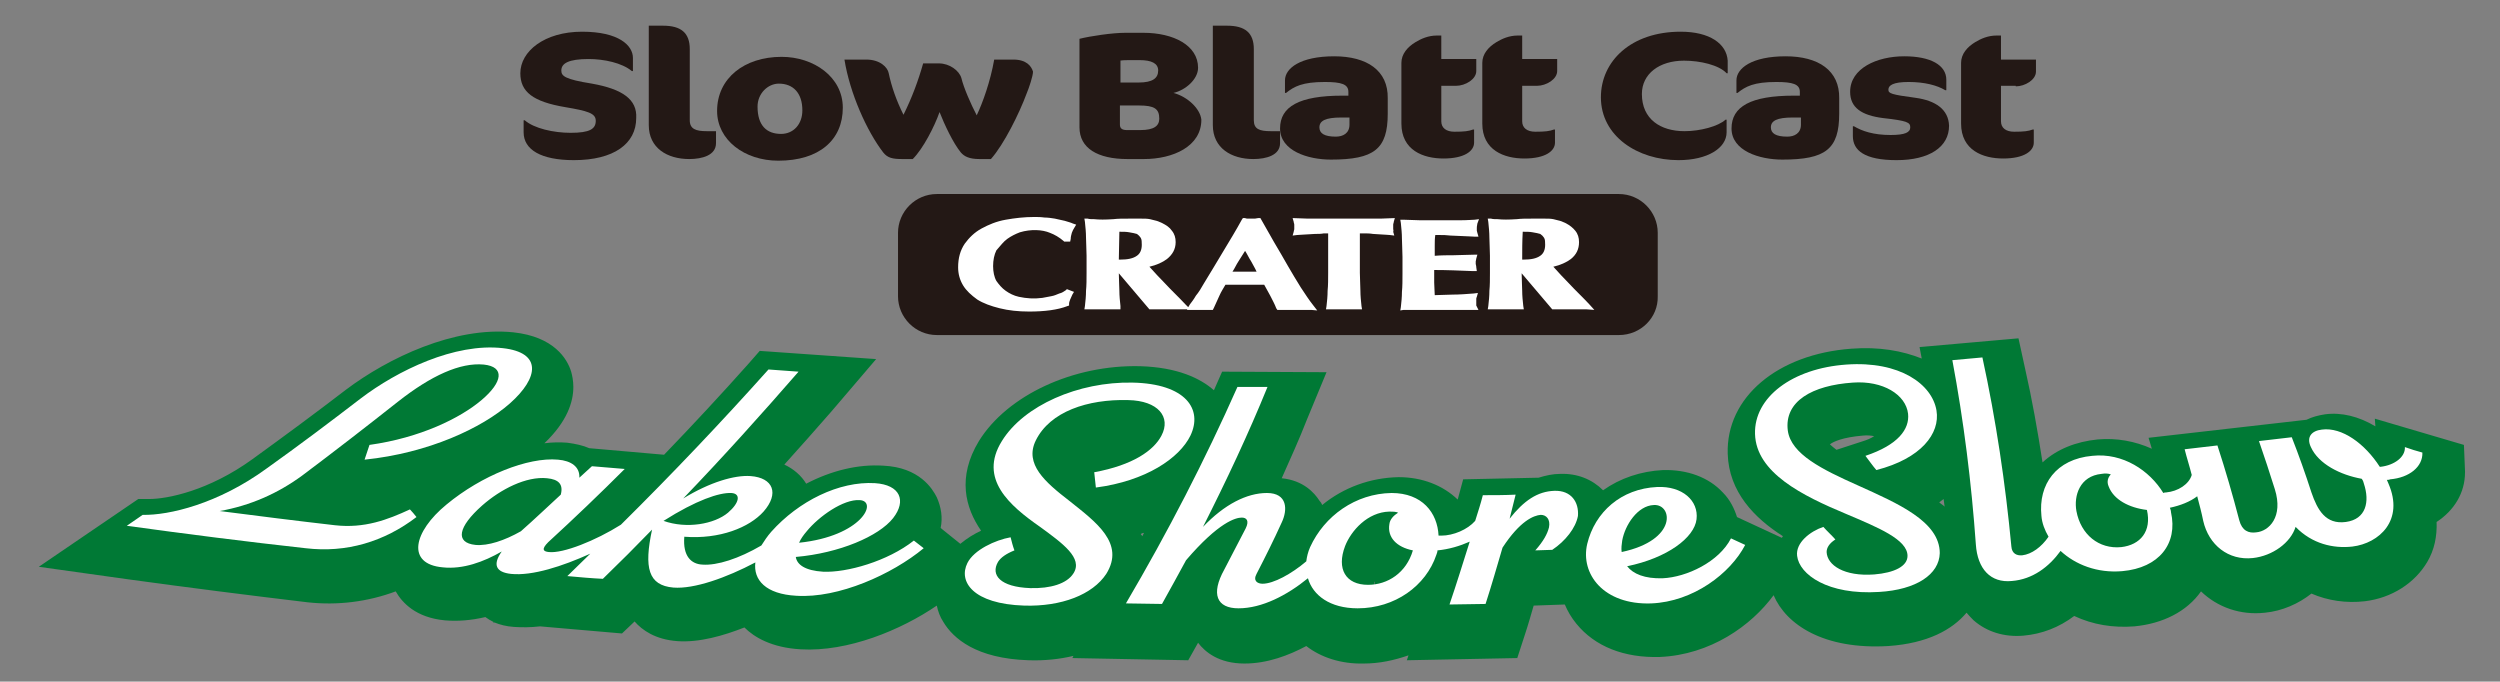
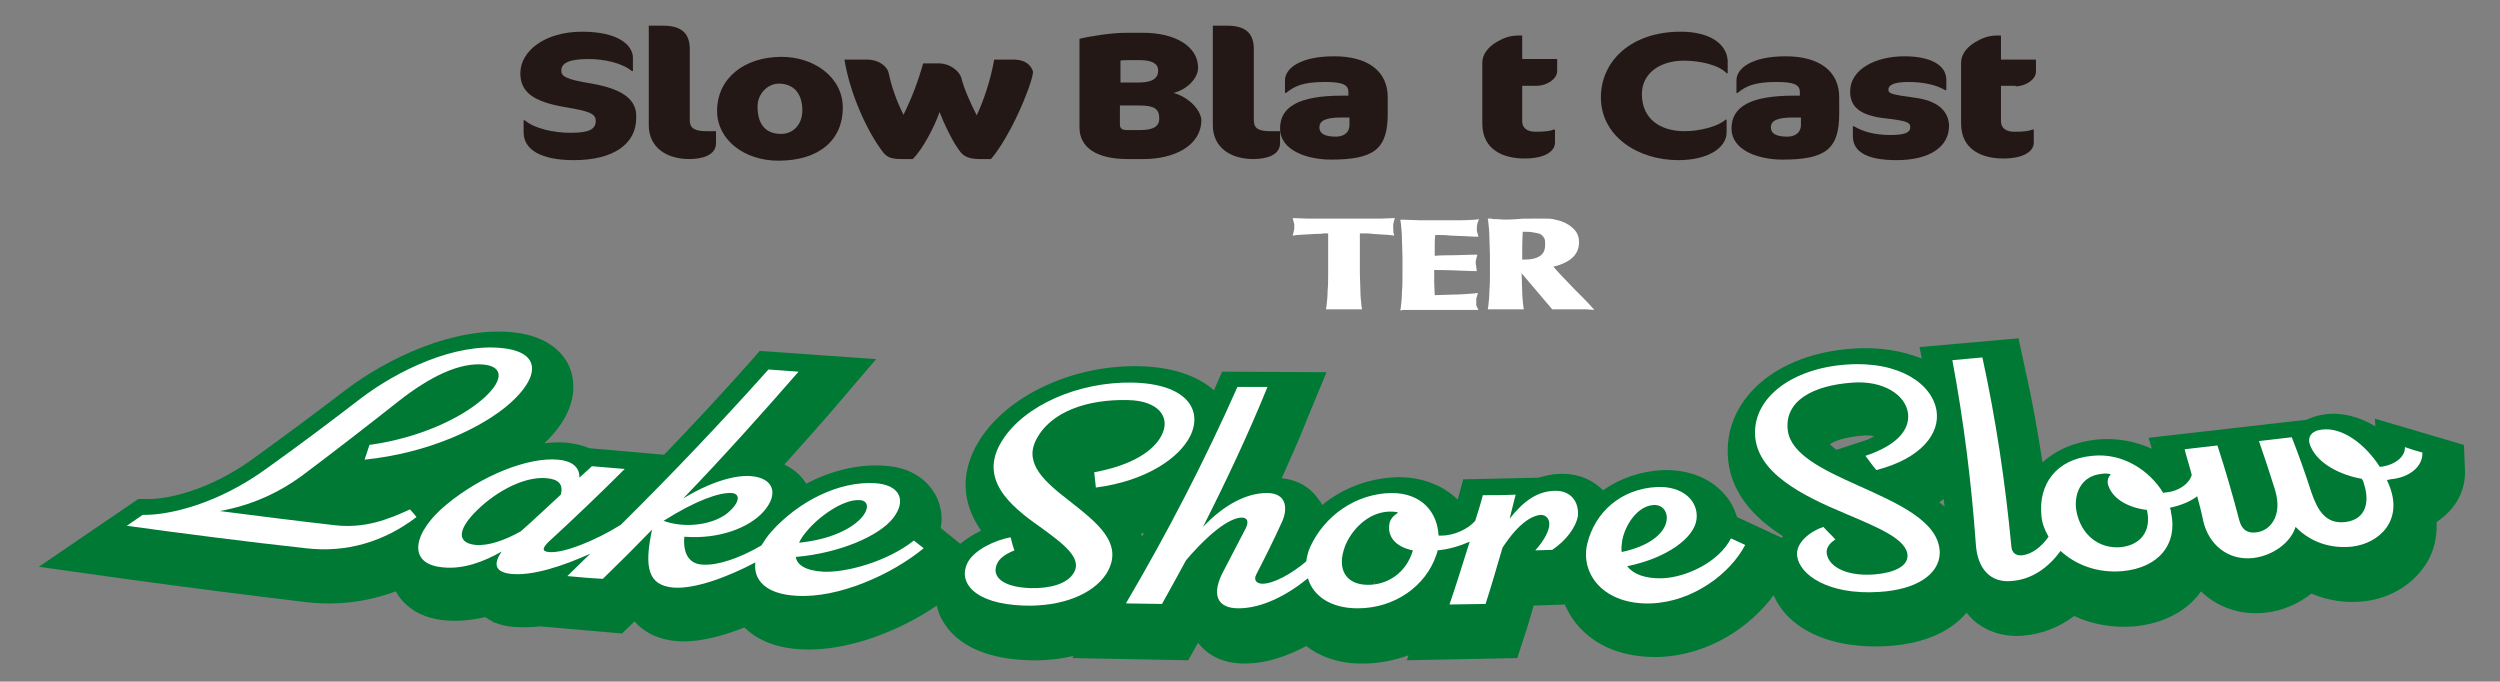
<svg xmlns="http://www.w3.org/2000/svg" version="1.1" id="レイヤー_1" x="0px" y="0px" width="457.4px" height="124.7px" viewBox="0 0 457.4 124.7" style="enable-background:new 0 0 457.4 124.7;" xml:space="preserve">
  <rect x="0" y="0" width="457.4" height="124.7" fill="#808080" stroke="none" />
  <style type="text/css">
	.st0{fill:#007935;}
	.st1{fill:#231815;}
	.st2{fill:#FFFFFF;}
</style>
  <g>
    <path class="st0" d="M450.8,81.4l-16.3-4.8l0.1,1.4c-3-1.8-6.2-2.6-9.2-2.2c-1.3,0.2-2.4,0.5-3.4,1l-28.9,3.3l0.6,2   c-3.1-1.4-6.5-2-9.9-1.7c-4,0.4-7.5,1.8-10.1,4.2c-0.9-5.8-1.9-11.5-3.2-17.2l-1.2-5.5l-18.1,1.6l0.4,2.1   c-3.5-1.4-7.8-2.2-12.9-1.8c-13.5,1-22.9,8.9-22.6,19.2c0.2,7,4.9,11.8,10.1,15.1c-0.1,0.1-0.1,0.2-0.2,0.3l-8.2-3.8   c-0.5-1.6-1.3-3.2-2.6-4.5c-2.6-2.8-6.5-4.2-10.9-4.1c-4.1,0.2-7.9,1.5-11,3.7c-2-2-4.7-3.1-7.8-3c-1.4,0-2.7,0.3-4,0.7l-13.8,0.3   l-1,3.7c-2.7-2.6-6.5-4.1-10.8-4.1c-5.2,0.1-10.1,1.9-14,5.1c-0.1-0.3-0.3-0.6-0.5-0.8c-0.9-1.4-2.9-3.7-6.9-4.1   c1.6-3.6,3.2-7.1,4.6-10.7l3.6-8.7L223.6,68l-1.5,3.4c-2.5-2.2-6.7-4.2-13.5-4.4c-12.2-0.3-24.3,5.3-29.5,13.7   c-4,6.6-2.5,12.2,0.4,16.4c-1.3,0.6-2.6,1.4-3.8,2.4l-3.6-2.9c0.4-1.9,0.1-3.8-0.7-5.6c-0.8-1.6-3.2-5.5-9.8-5.8   c-4.6-0.3-9.5,0.9-14.1,3.3c-0.9-1.5-2.3-2.7-4-3.5c2.9-3.2,5.8-6.5,8.6-9.7l8.2-9.6L139,64.2l-2.1,2.4   c-4.9,5.5-10.1,11.1-15.4,16.6L107.8,82c-1.1-0.5-2.5-0.8-4-1c-1.3-0.1-2.7-0.1-4.2,0.1c4.2-4,5.3-7.6,5.3-10.3   c0-1.1-0.2-2.1-0.4-2.8c-0.7-2.3-3.1-6.4-10.6-7.2C83.1,59.7,71,65.5,63.3,71.3l0,0c-5.6,4.3-11.3,8.5-17.1,12.7   c-8,5.8-15.6,7.3-18.9,7.3l-2,0L7.1,103.7l16.4,2.3c10.9,1.5,21.9,2.9,32.8,4.2c5.5,0.6,11-0.1,16.1-2c1.2,2.1,3.7,4.8,9,5.3   c2.4,0.2,4.8,0,7.4-0.6c0.4,0.3,0.9,0.6,1.5,0.9l-0.1,0.1l0.3,0c1,0.4,2.1,0.7,3.5,0.8c1.5,0.1,3.1,0.1,4.8-0.1l15,1.3l2.1-2   c0.1-0.1,0.1-0.1,0.2-0.2c1.4,1.6,3.8,3.3,7.8,3.6c4,0.3,8.5-1,12.3-2.5c1.8,1.8,5,3.7,10.3,4h0c8.6,0.5,18.3-3.5,24.9-8   c0.2,1,0.6,2.1,1.2,3c1.8,3,6,6.7,15.6,7c2.9,0.1,5.7-0.2,8.2-0.8l-0.2,0.4l21.2,0.4l1.8-3.2c1.3,1.7,3.8,3.8,8.5,3.8   c4.2,0,8.1-1.5,11.3-3.2c2.7,2.1,6.4,3.3,10.5,3.2c2.9,0,5.6-0.6,8.2-1.5l-0.3,0.9l20.2-0.4l1.4-4.3c0.6-1.8,1.1-3.6,1.6-5.3   l5.7-0.2c0.5,1.2,1.2,2.4,2.1,3.5c3.4,4.2,8.8,6.3,15.3,6.1c9.2-0.4,16.7-5.7,20.8-11.3c2.3,5.4,9.2,10,21,9.3   c7.2-0.5,11.7-3,14.3-6.1c0.4,0.5,0.9,1,1.3,1.4c2.4,2.1,5.6,3.1,9.1,2.8c3.4-0.3,6.5-1.5,9.3-3.6c3.4,1.6,7.1,2.2,11,1.9   c5.2-0.5,9.6-2.7,12.2-6.4c3,2.9,7.2,4.4,11.7,3.9c3.1-0.3,6.1-1.6,8.5-3.5c3,1.3,6.4,1.8,9.8,1.4c4.9-0.6,9.1-3.3,11.4-7.2   c1.3-2.2,1.8-4.7,1.7-7.3c3.2-2.1,5.2-5.3,5.2-9.1c0-0.1,0-0.1,0-0.2L450.8,81.4z M209.3,97.5c-0.1,0.2-0.2,0.4-0.3,0.6   c-0.1-0.1-0.2-0.3-0.3-0.4C208.9,97.6,209.1,97.5,209.3,97.5z M251.5,108.4l-0.1-2c0,0,0.1,0.1,0.1,0.1L251.5,108.4   C251.6,108.4,251.6,108.4,251.5,108.4z M340.6,80.8l-4.6,1.5c-0.5-0.4-0.9-0.7-1.2-1c0.6-0.5,2.4-1.3,6-1.6c0.8-0.1,1.6,0,2.1,0.1   C342.3,80.2,341.6,80.5,340.6,80.8z M355.6,91.3c0.1,0.5,0.1,1,0.2,1.4c-0.3-0.3-0.7-0.5-1-0.8C355,91.8,355.3,91.5,355.6,91.3z" />
-     <path class="st1" d="M296.2,61.3H171.4c-3.9,0-7.1-3.2-7.1-7.1V42.6c0-3.9,3.2-7.1,7.1-7.1h124.8c3.9,0,7.1,3.2,7.1,7.1v11.6   C303.4,58.1,300.2,61.3,296.2,61.3z" />
    <g>
      <path class="st2" d="M61.3,96.1c-7-0.8-14.1-1.7-21.1-2.6c5.6-1,10.6-3.2,15.1-6.5c6-4.5,11.8-9,17.5-13.5    c6.1-4.8,11.4-7.2,15.7-6.8c3.9,0.4,3.5,3.2-0.4,6.5c-3.9,3.3-11.2,6.9-20.5,8.2c-0.3,0.9-0.6,1.8-0.9,2.7    c11.7-1.2,21.5-5.8,26.6-10.3c5.3-4.7,5.9-9.3-1.3-10.1c-8.8-1-19.3,4.1-26,9.2c-5.6,4.3-11.3,8.6-17.2,12.8    c-8.9,6.5-17.9,8.6-22.7,8.5c-1,0.7-1.9,1.3-2.9,2c10.9,1.5,21.8,2.9,32.7,4.1c7.5,0.9,14.4-1.2,20.3-5.7c-0.4-0.5-0.8-1-1.2-1.4    C70.9,95.1,66.7,96.7,61.3,96.1z" />
      <path class="st2" d="M150.6,104.6c-3.3-0.2-4.8-1.3-5-2.7c8-0.7,15.2-3.8,17.8-7.1c2.5-3.2,1.3-6.1-3.3-6.4    c-6.6-0.4-14,3.3-19,8.9c-0.7,0.8-1.3,1.7-1.8,2.5c-4.1,2.4-8.1,3.7-10.8,3.5c-2-0.1-3.6-1.5-3.3-5.1c6.5,0.5,11.9-1.7,14.5-4.6    c2.9-3.3,1.8-6.2-2.4-6.5c-2.9-0.2-7.4,1.1-12.3,4.1c7.4-7.7,14.4-15.5,21.1-23.2c-1.8-0.1-3.7-0.3-5.5-0.4    c-8.5,9.5-17.5,19-27,28.4c-4.6,2.9-10.6,5.3-13.2,5c-1-0.1-1.4-0.5-0.1-1.8c4.8-4.4,9.5-8.9,14-13.4c-2-0.2-4-0.3-6-0.5    c-0.8,0.7-1.5,1.4-2.3,2.1c0.1-2-1.5-3.1-3.9-3.3c-5.5-0.5-14,2.9-20.4,8.2c-6.1,5-7.4,10.9-0.7,11.5c3.7,0.4,7.5-1,10.8-2.9    c-1.7,2.4-1.1,3.8,1.7,4.1c3.9,0.4,9.4-1.4,14.5-3.7c-1.4,1.4-2.8,2.7-4.2,4.1c2.2,0.2,4.4,0.4,6.5,0.5c3.1-3,6.1-6,9-9    c-1.5,7-0.7,10.2,3.9,10.6c3.8,0.3,9.7-1.8,15-4.6c-0.4,3.2,1.9,5.8,7.5,6.1c7.7,0.5,17.5-3.9,23.3-8.7c-0.6-0.5-1.2-0.9-1.8-1.4    C162.4,102.7,154.9,104.8,150.6,104.6z M147.6,97.2c2.2-2.7,6.7-5.9,9.7-5.7c3.4,0.2,0.4,6.6-11.1,7.8    C146.5,98.6,147,97.9,147.6,97.2z M87,99.7c-3.8-0.4-3.2-3.3,1.2-7.2c3.4-3,8.1-5.4,11.9-5c2.1,0.2,3,1.1,2.5,3    c-2.4,2.2-4.8,4.5-7.3,6.7C92.3,98.9,89.3,99.9,87,99.7z M121.4,95.3c6-3.8,10.2-5.2,12.4-5.1c1.8,0.1,1.5,1.8-0.6,3.6    C130.7,95.9,125.6,96.8,121.4,95.3z" />
      <path class="st2" d="M195.6,91.6c-4.4-3.4-8.2-6.7-6.1-11c2.6-5.3,9.5-7.6,16.9-7.4c5.5,0.1,7.9,3.1,6.1,6.5    c-1.4,2.7-5.2,5.4-12.3,6.7c0.1,0.9,0.2,1.8,0.3,2.8c9.2-1.2,15.3-5.4,17.3-9.5c2.3-4.8-0.8-9.5-10.6-9.7    c-9.9-0.2-19.9,4.2-23.9,10.7c-4.3,6.9,1.4,11.8,7,15.7c4.1,3,7.9,5.7,6.1,8.5c-1.2,1.9-4.2,2.8-7.9,2.7c-5.5-0.2-7.3-2.4-5.9-4.8    c0.5-0.8,1.5-1.5,3-2.1c-0.3-0.8-0.5-1.6-0.7-2.4c-2.8,0.5-6.7,2.3-7.9,4.7c-1.7,3.4,1,7.5,10.4,7.8c6.8,0.2,12.5-2,15-5.8    C205.9,99.4,200.5,95.5,195.6,91.6z" />
      <path class="st2" d="M284.4,89.8c-3.1,0.1-5.6,1.8-8.2,5.1c0.4-1.5,0.7-2.9,1.1-4.4c-2,0.1-4,0.1-6,0.1c-0.4,1.6-0.9,3.1-1.4,4.7    c-1.4,1.6-4,2.7-6.2,2.7c-0.2,0-0.3,0-0.5,0c-0.2-4.2-3-7.8-8.6-7.8c-6.6,0.1-12.3,4.2-14.9,9.9c-0.4,0.9-0.6,1.8-0.7,2.6    c-2.7,2.3-6,4.1-8,4.1c-0.9,0-1.8-0.5-1.1-1.8c1.6-3.1,3.2-6.3,4.6-9.4c1.1-2.3,1.1-5.4-2.7-5.4c-3.7,0-7.8,2.1-11.7,6.2    c4.3-8.5,8.3-17,11.8-25.6c-1.8,0-3.7,0-5.5,0c-5.9,13.3-12.7,26.5-20.4,39.6c2.2,0,4.4,0.1,6.6,0.1c1.5-2.7,3-5.4,4.4-8    c6-7,9.1-7.8,10.2-7.8c0.9,0,1.4,0.6,0.7,2c-1.3,2.5-2.6,5-3.9,7.5c-2.5,4.5-1.4,7.1,2.6,7.1c4.3,0,8.9-2.4,12.7-5.5    c0.9,3.1,4,5.5,9.1,5.5c6.8,0,12.5-4.1,14.4-9.8c0.1-0.3,0.2-0.5,0.2-0.8c2.1-0.2,4.1-0.8,5.9-1.6c-1.2,3.8-2.4,7.7-3.7,11.5    c2.2,0,4.4-0.1,6.6-0.1c1.1-3.4,2.1-6.9,3.1-10.3c3.2-4.9,5.7-5.9,7-6c1,0,1.8,0.8,1.5,2.3c-0.3,1.2-1,2.5-2.5,4.2    c1,0,2.1-0.1,3.1-0.1c2.4-1.6,4.3-4,4.7-6.2C288.9,91.9,287.5,89.7,284.4,89.8z M250.3,107c-4.1,0-5.8-2.9-4.2-7.1    c1.1-2.8,4.1-6.2,8.1-6.3c0.6,0,1.2,0,1.6,0.2c-0.8,0.5-1.5,1.2-1.6,2.1c-0.4,2.4,1.3,4.2,4.3,4.8    C257.3,104.8,253.9,107,250.3,107z" />
      <path class="st2" d="M304.2,105.8c-3.3,0.1-5.4-0.8-6.5-2.2c7.3-1.5,12.3-5.2,12.7-8.6c0.4-3.4-2.6-6.1-7.2-5.9    c-6.6,0.3-11.4,4.6-12.8,10.4c-1.3,5.5,3,11.2,11.7,10.9c7.7-0.3,14.5-5.5,17.2-10.7c-0.9-0.4-1.7-0.8-2.6-1.2    C314.5,102.8,308.6,105.6,304.2,105.8z M296.8,98.9c0.5-2.8,2.8-6.4,5.8-6.5c3.4-0.2,4.4,6.4-5.9,8.6    C296.6,100.3,296.7,99.6,296.8,98.9z" />
      <path class="st2" d="M339.9,88.8c-6.5-2.9-12.2-5.7-12.8-10c-0.7-5.4,4.5-8.3,11.9-8.8c5.5-0.4,9.7,2.2,10.1,5.7    c0.3,2.8-1.8,5.7-7.8,7.7c0.7,0.9,1.3,1.8,2,2.6c8.2-2.1,11.7-6.7,11-10.9c-0.8-4.8-6.7-9.1-16.5-8.4c-9.9,0.7-16.9,6-16.7,12.7    c0.2,7.1,8.7,11.3,16.6,14.6c5.9,2.5,11.3,4.7,11.3,7.7c0,1.9-2.4,3.1-6.1,3.4c-5.5,0.4-8.6-1.7-8.7-4.1c0-0.8,0.5-1.6,1.6-2.3    c-0.7-0.8-1.5-1.5-2.2-2.3c-2.4,0.8-5.1,2.9-4.8,5.3c0.4,3.4,5.6,7.2,15,6.6c6.8-0.4,11-3.2,11.1-7.1    C354.9,95.4,347.2,92.1,339.9,88.8z" />
      <path class="st2" d="M443.2,82.8c-1.1-0.3-2.1-0.6-3.2-1c0.1,1.8-1.9,3.3-4.4,3.6c-0.1,0-0.1,0-0.2,0c-2.7-4.2-6.9-7.3-10.6-6.8    c-1.8,0.2-2.9,1.3-2,3.2c1.4,3.1,5.4,5.1,9.3,5.8c0.3,0.4,0.3,0.6,0.4,0.9c1.1,3.3,0.4,6.5-3.3,7c-3.7,0.5-5.2-2.2-6.3-5.4    c-1.1-3.4-2.3-6.8-3.6-10.1c-2,0.2-4,0.5-6,0.7c1,2.9,2,5.9,2.9,8.8c1.6,5.1-1.1,7.7-3.4,7.9c-1.4,0.2-2.6-0.3-3.1-2.2    c-1.2-4.6-2.5-9.1-4-13.7c-2,0.2-4,0.5-6,0.7c0.4,1.6,0.9,3.1,1.3,4.7c-0.5,1.7-2.5,3-4.7,3.2c-0.2,0-0.3,0-0.5,0.1    c-2.5-4.1-7.4-7.4-13-6.8c-6.6,0.6-9.9,5.2-9.3,11c0.1,1.3,0.6,2.6,1.3,3.8c-1.3,1.9-3.1,3.2-4.8,3.4c-1,0.1-1.9-0.3-2-1.6    c-1.1-11.6-2.8-23.1-5.3-34.6c-1.8,0.2-3.7,0.3-5.5,0.5c2.1,11.2,3.5,22.5,4.3,33.7c0.3,4.5,2.7,7.1,6.6,6.7    c3.8-0.3,6.8-2.6,8.9-5.5c2.7,2.5,6.7,4.1,11.3,3.7c6.7-0.6,10.2-5,8.9-10.8c0-0.3-0.1-0.5-0.2-0.8c1.9-0.4,3.7-1.1,5-2.1    c0.4,1.5,0.8,3,1.1,4.5c1,4.4,4.6,7.3,9.1,6.8c3.6-0.4,6.9-2.8,7.8-5.7c3,3.1,6.9,4,10.4,3.6c4.9-0.6,9.5-4.8,6.6-11.5    c-0.1-0.2-0.2-0.5-0.3-0.7c0.2,0,0.4,0,0.6-0.1C440.8,87.4,443.3,85.4,443.2,82.8z M388.1,100.1c-4.1,0.4-7.4-2.3-8.2-6.6    c-0.5-2.8,0.6-6.4,4.6-6.8c0.6-0.1,1.2-0.1,1.7,0.1c-0.5,0.5-0.8,1.3-0.4,2.2c0.9,2.4,3.7,3.9,7,4.3    C393.7,97.2,391.6,99.7,388.1,100.1z" />
    </g>
-     <path class="st2" d="M184.3,43.7c0.7-0.5,1.5-0.9,2.3-1.2c2-0.6,4.1-0.5,5.5,0.1c0.8,0.3,1.7,0.8,2.5,1.5l0.1,0.1h1.1l0.1-0.5   c0-0.4,0.1-0.7,0.2-1.1c0.1-0.3,0.3-0.7,0.5-1l0.3-0.5l-0.6-0.2c-0.4-0.2-0.9-0.3-1.5-0.5c-0.6-0.1-1.2-0.3-1.8-0.4   c-0.6-0.1-1.3-0.2-1.9-0.2c-0.7-0.1-1.3-0.1-1.9-0.1c-1.8,0-3.5,0.2-5.2,0.5c-1.7,0.3-3.1,0.9-4.4,1.6c-1.3,0.7-2.3,1.7-3.1,2.8   c-0.8,1.2-1.2,2.6-1.2,4.3c0,1.2,0.3,2.3,0.9,3.3c0.6,1,1.5,1.8,2.6,2.6c1.1,0.7,2.5,1.2,4.1,1.6c1.6,0.4,3.4,0.6,5.4,0.6   c2.8,0,5.2-0.3,7-1l0.3-0.1l0-0.3c0-0.3,0.1-0.5,0.2-0.8c0.1-0.3,0.3-0.6,0.4-0.9l0.3-0.5l-1.3-0.5l-0.2,0.2   c-0.3,0.2-0.7,0.5-1.2,0.6c-0.5,0.2-0.9,0.4-1.5,0.5c-0.5,0.1-1.1,0.2-1.6,0.3c-1.5,0.2-2.9,0.1-4.3-0.2c-0.9-0.2-1.7-0.6-2.4-1.1   c-0.7-0.5-1.2-1.1-1.7-1.8c-0.4-0.7-0.6-1.7-0.6-2.7c0-1.1,0.2-2.1,0.6-2.9C183.1,44.9,183.6,44.2,184.3,43.7z" />
-     <path class="st2" d="M238,52.6c-0.8-1.3-1.6-2.6-2.4-4c-0.8-1.4-1.6-2.8-2.5-4.3l-2.5-4.4l-0.4,0c-0.2,0-0.4,0.1-0.6,0.1   c-0.4,0-0.8,0-1.2,0c-0.2,0-0.4,0-0.6-0.1l-0.4,0l-0.2,0.3c-0.5,0.9-1,1.8-1.6,2.8l-1.8,3c-0.6,1-1.2,2-1.8,3l-1.7,2.8   c-0.5,0.9-1,1.7-1.5,2.3c-0.4,0.7-0.8,1.2-1.1,1.6l-0.3,0.5l-0.5-0.5c-1.2-1.3-2.5-2.5-3.7-3.8c-1-1-2-2.1-2.9-3.1   c1.3-0.3,2.4-0.8,3.2-1.4c1-0.8,1.6-1.8,1.6-3.1c0-0.8-0.2-1.5-0.7-2.1c-0.4-0.6-1-1-1.8-1.4c-0.3-0.1-0.6-0.3-1-0.4   c-0.4-0.1-0.8-0.2-1.2-0.3c-0.5-0.1-1-0.1-1.6-0.1c-0.6,0-1.4,0-2.2,0c-1.2,0-2.1,0-2.9,0.1c-1.5,0.1-2.6,0.1-3.5,0   c-0.4,0-0.9,0-1.2-0.1l-0.6,0l0.1,0.6c0.1,1,0.2,1.9,0.2,2.9c0,1,0.1,2.1,0.1,3.3v3.1c0,1.2,0,2.3-0.1,3.3c0,1-0.1,1.9-0.2,2.8   l-0.1,0.6l0.6,0c0.4,0,0.8,0,1.2,0h3c0.4,0,0.8,0,1.2,0l0.6,0L205,56c-0.1-0.9-0.2-1.9-0.2-2.8c0-0.9-0.1-2-0.1-3.2l5.6,6.6l0.3,0   c0.5,0,1,0,1.5,0h3c0.5,0,1,0,1.5,0l0.6,0l0,0.1l0.5,0l0.3,0l0,0l0.4,0c0.3,0,0.6,0,0.8,0h1.6c0.2,0,0.5,0,0.7,0l0.4,0l0.2-0.4   c0.3-0.7,0.7-1.5,1-2.2c0.3-0.7,0.7-1.3,1.1-2c0.5,0,1,0,1.4,0c1.3,0,2.6,0,3.9,0c0.6,0,1.2,0,1.8,0c0.4,0.7,0.7,1.3,1.1,2   c0.4,0.8,0.8,1.5,1.1,2.3l0.2,0.3l0.4,0c0.5,0,0.9,0,1.4,0h2.9c0.5,0,1,0,1.5,0l1.1,0.1l-0.7-0.9C239.5,54.9,238.8,53.8,238,52.6z    M204.8,42.4c0.7,0,1.3,0,1.8,0.1c0.6,0.1,1.1,0.2,1.4,0.3c0.3,0.2,0.5,0.4,0.7,0.7c0.2,0.3,0.2,0.8,0.2,1.3c0,0.9-0.3,1.6-0.9,2   c-0.7,0.5-1.7,0.7-3.1,0.7c-0.1,0-0.1,0-0.2,0C204.7,45.8,204.8,44.1,204.8,42.4z M229.9,49.7h-4.4c0.4-0.6,0.7-1.3,1.1-1.9   c0.4-0.6,0.8-1.3,1.2-1.9c0.4,0.6,0.7,1.3,1.1,1.9C229.2,48.4,229.6,49,229.9,49.7z" />
    <path class="st2" d="M254.9,41.9c0-0.1,0-0.3,0-0.4c0-0.1,0-0.3,0-0.4c0-0.2,0.1-0.3,0.1-0.5l0.2-0.7l-2.6,0.1c-0.6,0-1.2,0-1.8,0   l-2.1,0c-0.7,0-1.6,0-2.7,0c-1.1,0-2,0-2.7,0l-2.1,0c-0.6,0-1.3,0-1.9,0l-2.8-0.1l0.2,0.7c0,0.2,0.1,0.3,0.1,0.5c0,0.1,0,0.3,0,0.4   c0,0.1,0,0.3,0,0.4c0,0.2-0.1,0.3-0.1,0.5l-0.2,0.7l0.8-0.1c0.5,0,1-0.1,1.6-0.1c0.6,0,1.1-0.1,1.7-0.1c0.6,0,1.1,0,1.6-0.1   c0.3,0,0.5,0,0.8,0c0,0.1,0,0.2,0,0.3c0,0.4,0,0.8,0,1.2v5.7c0,1.2,0,2.3-0.1,3.3c0,1-0.1,1.9-0.2,2.8l-0.1,0.6l0.6,0   c0.4,0,0.8,0,1.2,0h3c0.4,0,0.8,0,1.2,0l0.6,0l-0.1-0.6c-0.1-0.9-0.2-1.9-0.2-2.8c0-1-0.1-2.1-0.1-3.3V43c0-0.1,0-0.2,0-0.3   c0.2,0,0.5,0,0.8,0c0.5,0,1,0,1.6,0.1c0.5,0,1.1,0.1,1.6,0.1c0.6,0,1.1,0.1,1.5,0.1l0.8,0.1l-0.2-0.7   C255,42.2,254.9,42.1,254.9,41.9z" />
    <path class="st2" d="M270.1,55.7c0-0.1,0-0.3,0-0.5c0-0.2,0-0.4,0-0.5c0-0.1,0-0.2,0.1-0.4l0.2-0.7l-0.8,0.1   c-1.3,0.1-2.6,0.2-3.8,0.2c-1.1,0-2.2,0.1-3.3,0.1c0-0.7-0.1-1.5-0.1-2.3c0-0.5,0-1,0-1.4c0-0.3,0-0.6,0-0.9c2.3,0,4.7,0.1,7.1,0.2   l0.7,0l-0.1-0.7c0-0.3-0.1-0.5-0.1-0.6c0-0.1,0-0.2,0-0.2c0-0.1,0-0.2,0-0.3c0-0.1,0.1-0.3,0.1-0.5l0.2-0.7l-0.7,0   c-1.3,0-2.5,0.1-3.7,0.1c-1,0-2.2,0-3.4,0.1c0-0.6,0-1.3,0-1.9c0-0.6,0-1.3,0.1-1.9c0.2,0,0.5,0,0.8,0c0.6,0,1.2,0,2,0.1l2.3,0.1   c0.8,0,1.5,0.1,2.1,0.1l0.7,0l-0.2-0.7c0-0.1-0.1-0.3-0.1-0.4c0-0.1,0-0.3,0-0.5c0-0.4,0.1-0.6,0.1-0.8l0.3-0.8l-0.8,0.1   c-0.4,0-1.3,0.1-2.6,0.1c-1.3,0-2.8,0-4.4,0c-1,0-2,0-3,0c-1,0-2-0.1-3-0.1l-0.6,0l0.1,0.6c0.1,1,0.2,1.9,0.2,2.9   c0,1,0.1,2.1,0.1,3.3v3.1c0,1.2,0,2.3-0.1,3.3c0,1-0.1,1.9-0.2,2.8l-0.1,0.6l0.6-0.1c0.2,0,0.4,0,0.6,0c0.3,0,0.6,0,1.1,0h5.3   c1.5,0,2.8,0,3.6,0c0.9,0,1.6,0,2.2,0l0.9,0l-0.4-0.8C270.1,55.8,270.1,55.8,270.1,55.7z" />
    <path class="st2" d="M290.8,55.7c-1.2-1.3-2.5-2.5-3.7-3.8c-1-1-2-2.1-2.9-3.1c1.3-0.3,2.4-0.8,3.2-1.4c1-0.8,1.5-1.8,1.5-3.1   c0-0.8-0.2-1.5-0.7-2.1c-0.4-0.5-1-1-1.8-1.4c-0.3-0.1-0.6-0.3-1-0.4c-0.4-0.1-0.8-0.2-1.2-0.3c-0.5-0.1-1-0.1-1.6-0.1   c-0.6,0-1.4,0-2.2,0c-1.2,0-2.1,0-2.9,0.1c-1.5,0.1-2.6,0.1-3.5,0c-0.4,0-0.9,0-1.2-0.1l-0.6,0l0.1,0.6c0.1,1,0.2,1.9,0.2,2.9   c0,1,0.1,2.1,0.1,3.3v3.1c0,1.2,0,2.3-0.1,3.3c0,1-0.1,1.9-0.2,2.8l-0.1,0.6l0.6,0c0.4,0,0.8,0,1.2,0h3c0.4,0,0.8,0,1.2,0l0.6,0   l-0.1-0.6c-0.1-0.9-0.2-1.9-0.2-2.8c0-0.9-0.1-2-0.1-3.2l5.6,6.6l0.3,0c0.5,0,1,0,1.5,0h3c0.5,0,1,0,1.5,0l1.4,0.1L290.8,55.7z    M278.6,42.4c0.7,0,1.3,0,1.8,0.1c0.6,0.1,1.1,0.2,1.4,0.3c0.3,0.2,0.5,0.4,0.7,0.7c0.2,0.3,0.2,0.8,0.2,1.3c0,0.9-0.3,1.6-0.9,2   c-0.7,0.5-1.7,0.7-3.1,0.7c-0.1,0-0.1,0-0.2,0C278.5,45.8,278.5,44.1,278.6,42.4z" />
    <g>
      <path class="st1" d="M108.3,15.3c-5-0.8-5.6-1.4-5.6-2.4c0-1.3,1.3-2.1,5-2.1c2.8,0,6.1,0.7,7.9,2.2h0.2v-2.4    c0-2.3-2.6-4.8-9.3-4.8c-6.9,0-11.3,3.6-11.3,7.6c0,3.4,2.3,5.2,8.2,6.2c4.1,0.7,5.6,1.1,5.6,2.5c0,1.5-1.1,2.2-4.6,2.2    c-3.1,0-6.7-0.8-8.4-2.3h-0.2v2.2c0,3.2,3.2,5.1,9.2,5.1c7.3,0,11.4-3,11.4-7.7C116.6,18.2,113.9,16.3,108.3,15.3z" />
      <path class="st1" d="M126.2,22v-13c0-3-1.6-4.3-4.9-4.3h-2.6v18.2c0,4.2,3.4,6.2,7.4,6.2c2.4,0,4.9-0.7,4.9-2.9V24h-1.7    C127.3,24,126.2,23.6,126.2,22z" />
      <path class="st1" d="M143,10.4c-6.8,0-11.8,3.9-11.8,9.9c0,5.3,5,9.1,11.2,9.1c7.5,0,11.8-3.8,11.8-9.7    C154.2,14.1,148.9,10.4,143,10.4z M142.9,24.5c-2.6,0-4.3-1.5-4.3-5c0-2.4,1.9-4.2,3.9-4.2c2.6,0,4.3,1.7,4.3,4.9    C146.8,22.7,145.2,24.5,142.9,24.5z" />
      <path class="st1" d="M185.4,10.9h-3.5c-0.7,4-2.1,7.9-3.2,10.2c-1.1-2.1-2.4-5.1-2.8-6.8c-0.4-1.4-2.2-2.7-4.1-2.7h-2.9    c-0.9,3.2-2.1,6.4-3.6,9.4c-1.3-2.6-2.2-5.2-2.7-7.6c-0.2-1.1-1.6-2.5-4.1-2.5h-4c1,6.2,4.1,13.1,7.1,17c0.8,1,1.7,1.2,3.5,1.2    h1.9c1.9-1.9,4-6,4.9-8.6c0.9,2.3,2.5,5.7,3.9,7.4c0.6,0.7,1.5,1.2,3.4,1.2h2.1c2.4-2.7,5.2-8.4,6.5-11.9c0.5-1.2,1.2-3.3,1.2-4.1    C188.7,12.1,187.8,10.9,185.4,10.9z" />
      <path class="st1" d="M214.7,17c2.2-0.5,4.5-2.5,4.5-4.6c0-4.1-4.5-6.4-10-6.4h-3.3c-2.4,0-6.4,0.6-8.4,1.1v16.2    c0,3.8,3.3,5.8,8.8,5.8h3c5.3,0,10.5-2.3,10.5-7.2C219.6,19.9,217.3,17.7,214.7,17z M204.9,11.1c0.5-0.1,1.4-0.1,1.9-0.1h1.7    c2.2,0,3.4,0.6,3.4,1.9c0,1.4-1,2.2-3.6,2.2h-3.3V11.1z M208.6,23.8h-2.4c-0.9,0-1.3-0.3-1.3-1v-3.5h3.5c2.8,0,3.7,0.6,3.7,2.4    C212.1,23,211.2,23.8,208.6,23.8z" />
      <path class="st1" d="M229.4,22v-13c0-3-1.6-4.3-4.9-4.3h-2.6v18.2c0,4.2,3.4,6.2,7.4,6.2c2.4,0,4.9-0.7,4.9-2.9V24h-1.7    C230.4,24,229.4,23.6,229.4,22z" />
      <path class="st1" d="M244.1,10.3c-6.2,0-9,2.2-9,4.4V17h0.2c1.5-1.2,3-2,7.1-2c3,0,4.3,0.4,4.3,1.8v0.7h-1.1c-7.9,0-11.4,2-11.4,6    c0,4.1,5.1,5.7,9.3,5.7c7.9,0,10.4-1.9,10.4-8.4v-2.8C254,12.9,250.1,10.3,244.1,10.3z M246.9,22.8c0,1.6-1.2,2.2-2.5,2.2    c-2.1,0-3-0.6-3-1.7c0-1.2,1.1-1.8,4-1.8h1.5V22.8z" />
-       <path class="st1" d="M263.7,6.5h-0.8c-1.6,0-2.9,0.6-3.9,1.2c-1.5,0.9-2.6,2.2-2.6,3.8v11.1c0,4.9,4,6.4,7.7,6.4    c3.9,0,5.6-1.4,5.6-2.9v-2.4h-0.2c-0.8,0.3-1.6,0.4-3.4,0.4c-1.5,0-2.4-0.7-2.4-1.9v-6.5h2.7c1.7,0,3.7-1.2,3.7-2.7v-2.2h-6.4V6.5    z" />
      <path class="st1" d="M278.5,6.5h-0.8c-1.6,0-2.9,0.6-3.9,1.2c-1.5,0.9-2.6,2.2-2.6,3.8v11.1c0,4.9,4,6.4,7.7,6.4    c3.9,0,5.6-1.4,5.6-2.9v-2.4h-0.2c-0.8,0.3-1.6,0.4-3.4,0.4c-1.5,0-2.4-0.7-2.4-1.9v-6.5h2.7c1.7,0,3.7-1.2,3.7-2.7v-2.2h-6.4V6.5    z" />
      <path class="st1" d="M307.5,5.8c-9.1,0-14.6,5.4-14.6,12c0,7.1,6.7,11.5,14.2,11.5c5.3,0,8.8-2.2,8.8-5.1v-2.3h-0.2    c-1.3,1.2-4.6,2.1-7.5,2.1c-4.4,0-7.8-2.2-7.8-6.8c0-3.7,3.2-6.1,7.7-6.1c3,0,6.4,0.8,7.8,2.3h0.2v-2.3    C315.9,8,312.8,5.8,307.5,5.8z" />
      <path class="st1" d="M326.7,10.3c-6.2,0-9,2.2-9,4.4V17h0.2c1.5-1.2,3-2,7.1-2c3,0,4.3,0.4,4.3,1.8v0.7h-1.1c-7.9,0-11.4,2-11.4,6    c0,4.1,5.1,5.7,9.3,5.7c7.9,0,10.4-1.9,10.4-8.4v-2.8C336.6,12.9,332.7,10.3,326.7,10.3z M329.5,22.8c0,1.6-1.2,2.2-2.5,2.2    c-2.1,0-3-0.6-3-1.7c0-1.2,1.1-1.8,4-1.8h1.5V22.8z" />
      <path class="st1" d="M350.5,17.9c-4.5-0.6-5-0.8-5-1.5c0-0.8,0.9-1.4,3.7-1.4c2.9,0,5.2,0.6,6.7,1.5h0.2v-1.9    c0-2.7-2.9-4.3-7.7-4.3c-5,0-9.9,2.2-9.9,6.5c0,2.9,2.1,4.3,6,4.8c4.5,0.5,5,0.8,5,1.7c0,0.9-0.9,1.4-3.6,1.4    c-3.1,0-5.2-0.7-6.7-1.6h-0.2v1.8c0,2.6,2.1,4.4,8,4.4c6,0,9.6-2.4,9.6-6.3C356.5,20,354.1,18.4,350.5,17.9z" />
      <path class="st1" d="M368.8,15.8c1.7,0,3.7-1.2,3.7-2.7v-2.2h-6.4V6.5h-0.8c-1.6,0-2.9,0.6-3.9,1.2c-1.5,0.9-2.6,2.2-2.6,3.8v11.1    c0,4.9,4,6.4,7.7,6.4c3.9,0,5.6-1.4,5.6-2.9v-2.4h-0.2c-0.8,0.3-1.6,0.4-3.4,0.4c-1.5,0-2.4-0.7-2.4-1.9v-6.5H368.8z" />
    </g>
  </g>
</svg>